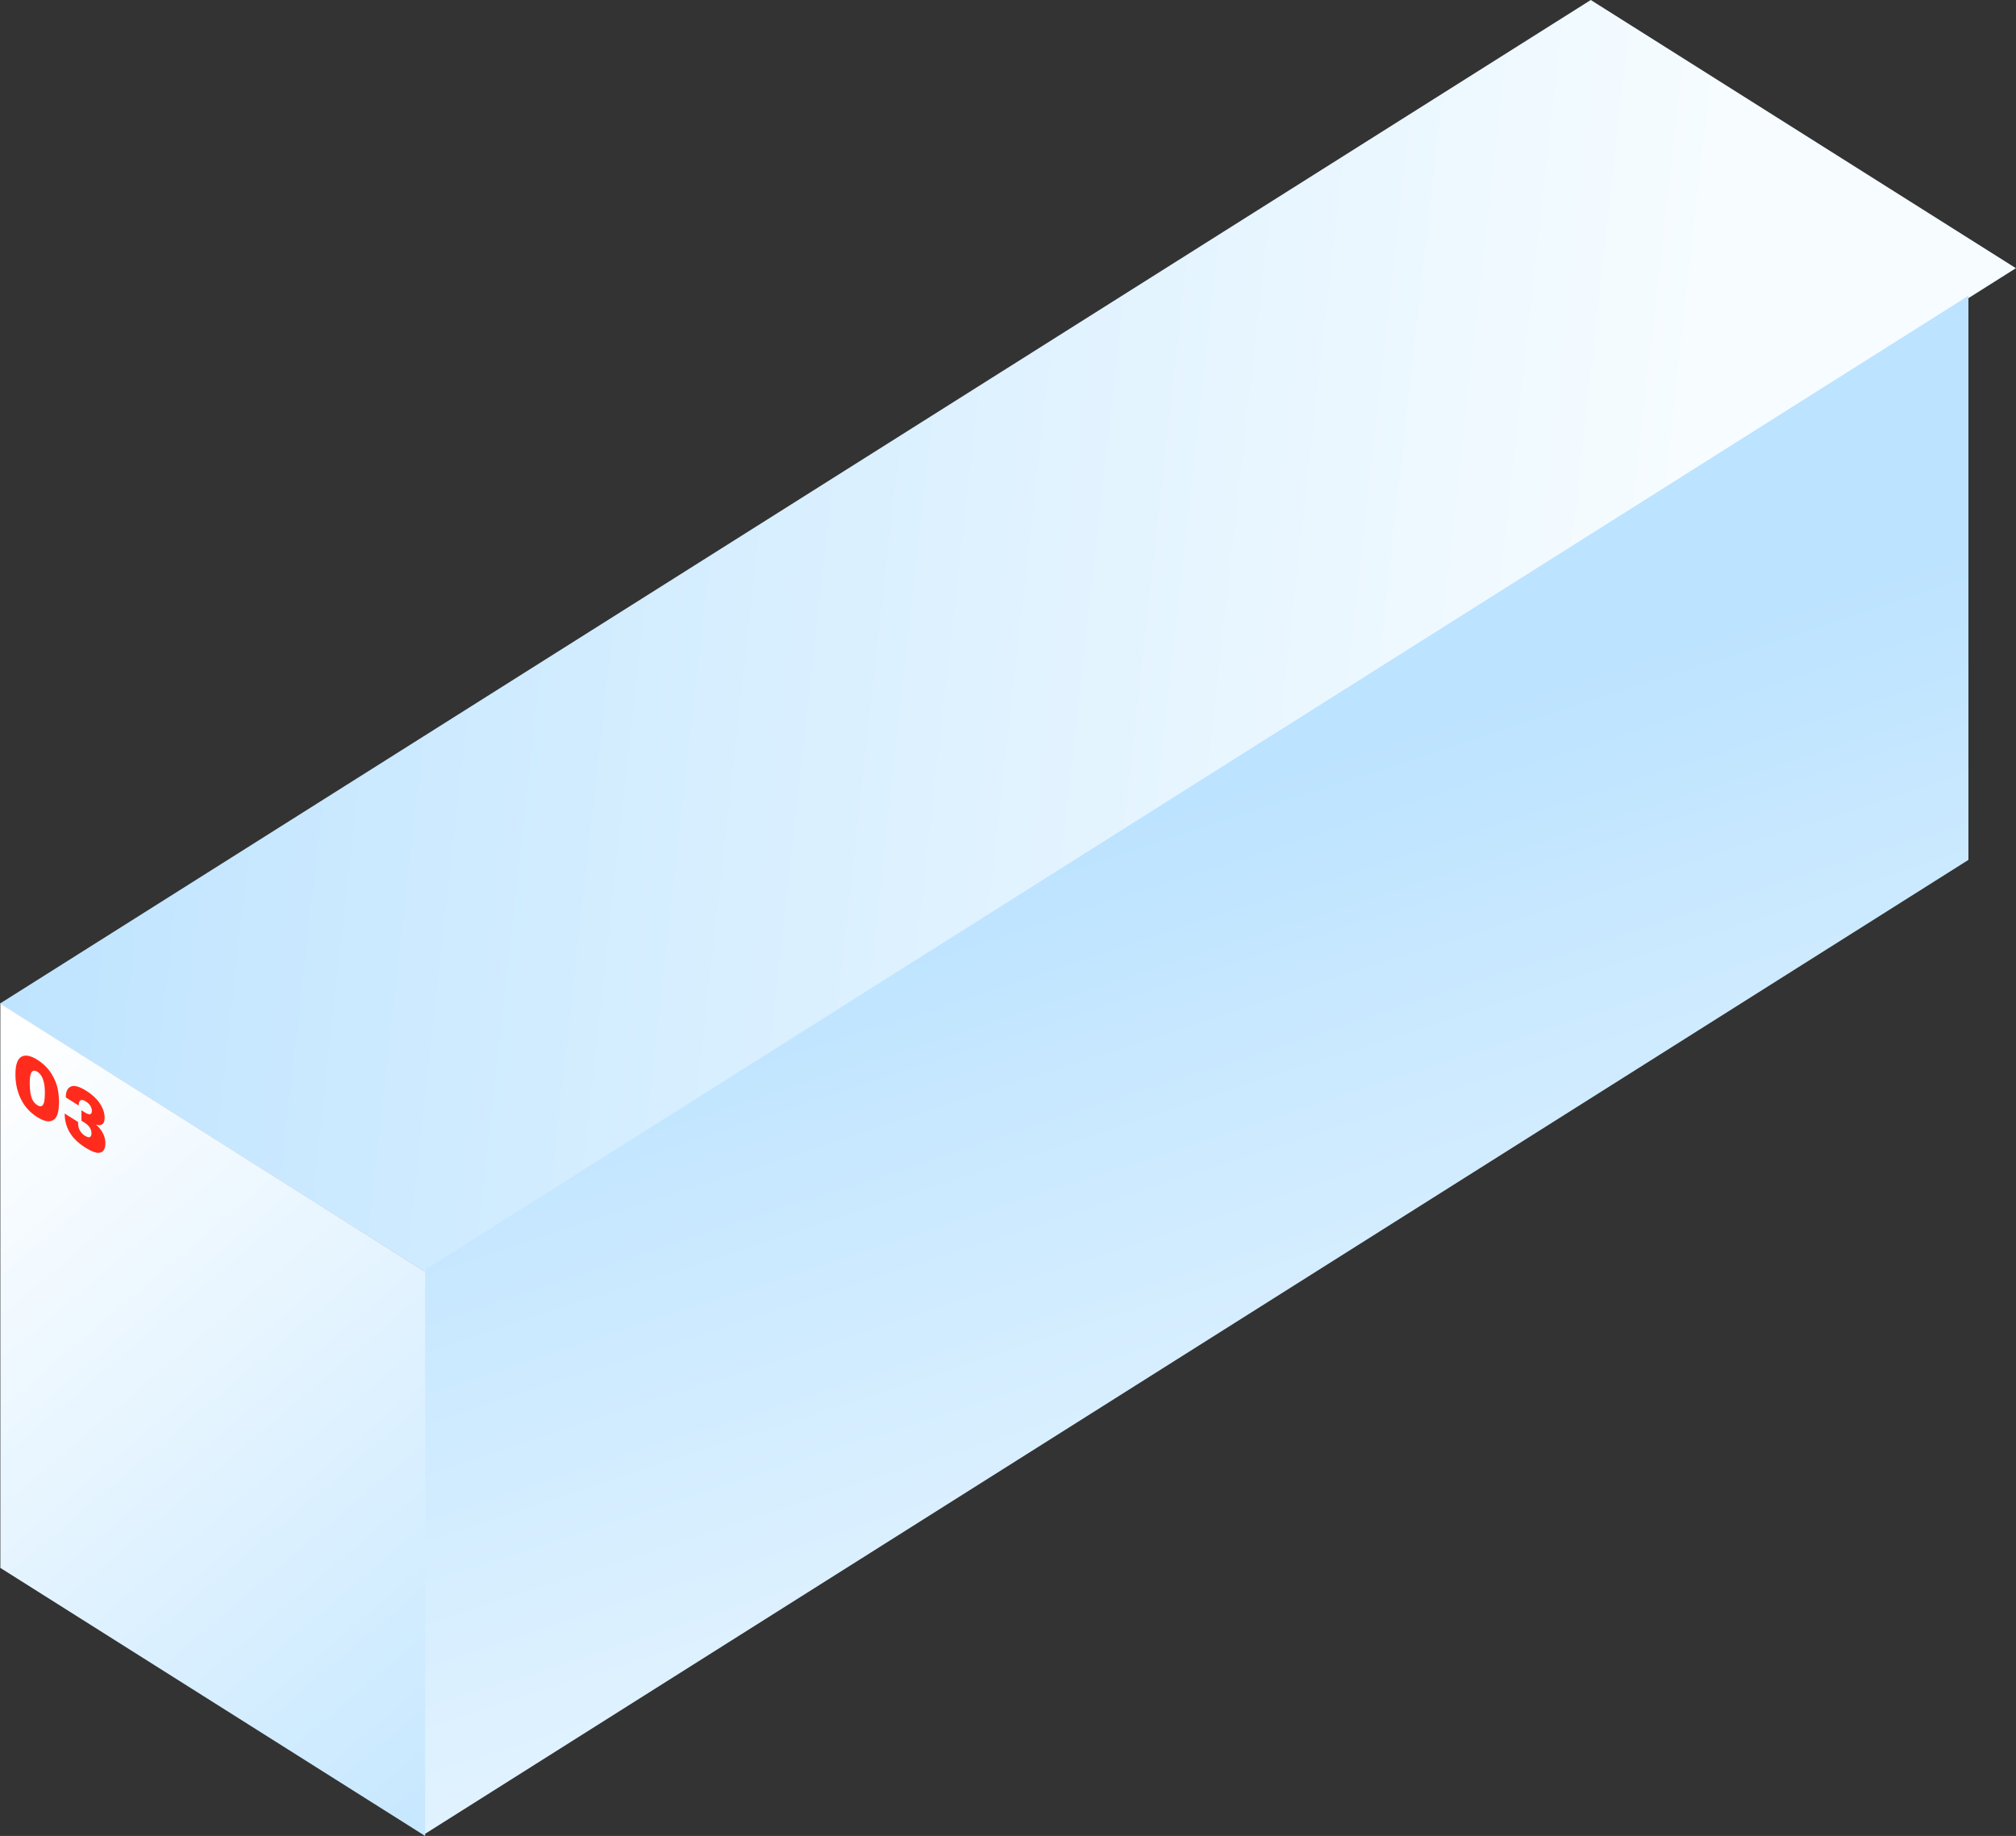
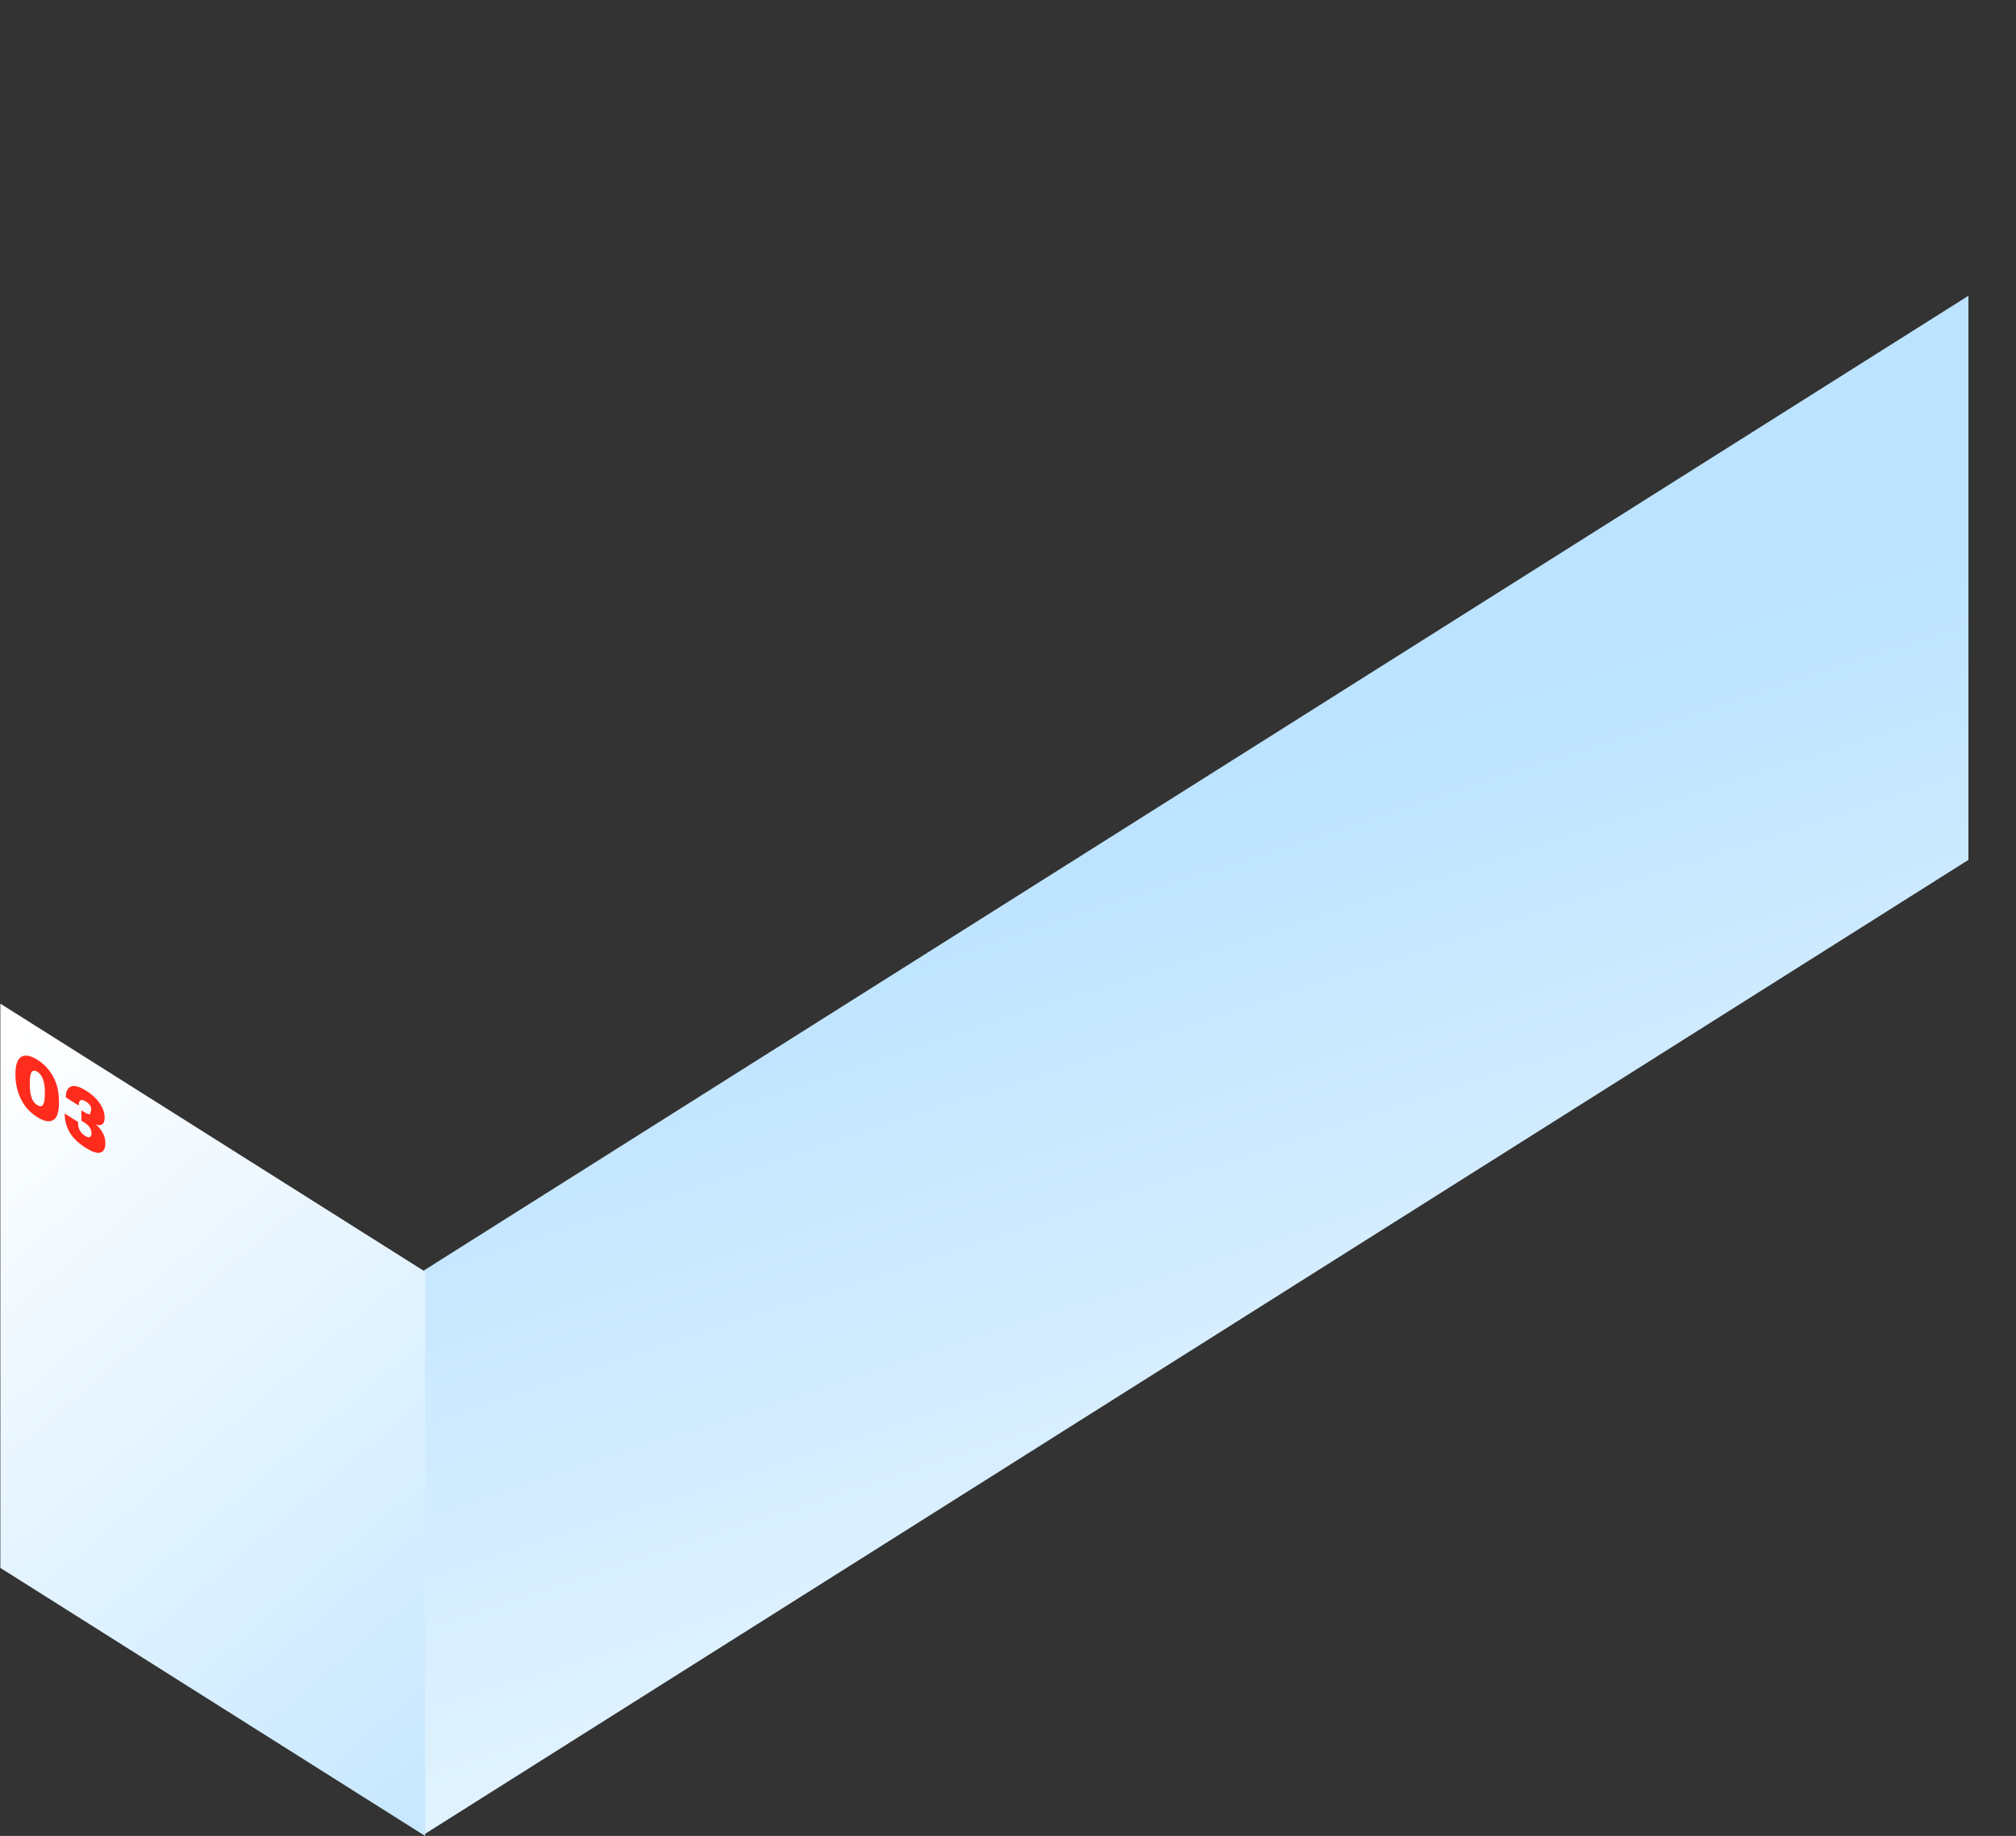
<svg xmlns="http://www.w3.org/2000/svg" width="3048" height="2776" viewBox="0 0 3048 2776" fill="none">
  <rect x="0" y="0" width="3048" height="2776" fill="#333333" stroke="none" />
-   <rect width="189.941" height="710.801" transform="matrix(3.384 2.135 -3.384 2.135 2405.1 0)" fill="url(#paint0_linear_309_3337)" />
  <rect width="206.584" height="713.684" transform="matrix(0 -4.129 -3.272 2.065 2976.08 1300.2)" fill="url(#paint1_linear_309_3337)" />
  <rect width="196.281" height="206.634" transform="matrix(3.272 2.065 -0 -4.129 0.531 2370.74)" fill="url(#paint2_linear_309_3337)" />
-   <path d="M56.408 1689.16C46.459 1682.88 38.779 1674.87 33.364 1665.14C26.665 1653.15 23.315 1639.63 23.315 1624.59C23.315 1609.62 26.597 1600.57 33.161 1597.43C39.117 1594.71 46.865 1596.36 56.408 1602.38C66.491 1608.74 74.274 1616.89 79.755 1626.83C83.477 1633.58 85.981 1640.12 87.267 1646.45C88.553 1652.79 89.196 1659.35 89.196 1666.16C89.196 1673.36 88.485 1679.39 87.064 1684.26C85.71 1689.16 83.037 1692.52 79.045 1694.32C73.495 1696.9 65.95 1695.18 56.408 1689.16ZM56.408 1671.03C59.182 1672.78 61.382 1673.21 63.006 1672.32C66.254 1671.01 67.878 1664.39 67.878 1652.47C67.878 1641.58 66.22 1633.26 62.904 1627.48C61.28 1624.54 59.115 1622.21 56.408 1620.5C53.565 1618.71 51.197 1618.41 49.302 1619.62C46.392 1621.46 44.937 1627.47 44.937 1637.63C44.937 1649.47 46.459 1658.16 49.505 1663.68C51.197 1666.75 53.498 1669.2 56.408 1671.03ZM97.796 1683.71L117.997 1696.45V1697.05C117.997 1701.85 118.809 1705.77 120.433 1708.79C122.328 1712.31 124.9 1715.09 128.148 1717.14C131.532 1719.27 134.002 1720.03 135.559 1719.41C137.386 1718.73 138.299 1716.74 138.299 1713.46C138.299 1710.18 137.284 1707.1 135.254 1704.22C133.63 1701.83 130.923 1699.45 127.133 1697.05L123.174 1694.56V1678.83L128.047 1681.91C131.43 1684.04 134.036 1685.01 135.863 1684.8C137.893 1684.56 138.908 1682.84 138.908 1679.64C138.908 1676.92 137.995 1674.18 136.168 1671.43C134.746 1669.25 132.615 1667.27 129.772 1665.47C126.118 1663.17 123.377 1662.64 121.55 1663.88C119.858 1664.9 119.012 1667.48 119.012 1671.65L99.522 1659.35C99.454 1649.94 102.398 1644.32 108.354 1642.48C113.564 1641.04 120.941 1643.34 130.483 1649.36C139.145 1654.82 145.777 1660.89 150.379 1667.55C155.59 1675.16 158.196 1682.69 158.196 1690.13C158.196 1695.41 156.741 1698.85 153.831 1700.46C151.597 1701.69 148.89 1701.7 145.71 1700.49V1701.09C149.567 1704.41 152.612 1708.09 154.846 1712.14C157.823 1717.22 159.312 1722.64 159.312 1728.4C159.312 1736.96 156.47 1741.81 150.785 1742.94C146.048 1743.96 138.739 1741.35 128.859 1735.11C117.693 1728.07 109.639 1720.06 104.699 1711.11C100.097 1702.76 97.796 1693.75 97.796 1684.07V1683.71Z" fill="#FF2C1D" />
+   <path d="M56.408 1689.16C46.459 1682.88 38.779 1674.87 33.364 1665.14C26.665 1653.15 23.315 1639.63 23.315 1624.59C23.315 1609.62 26.597 1600.57 33.161 1597.43C39.117 1594.71 46.865 1596.36 56.408 1602.38C66.491 1608.74 74.274 1616.89 79.755 1626.83C83.477 1633.58 85.981 1640.12 87.267 1646.45C88.553 1652.79 89.196 1659.35 89.196 1666.16C89.196 1673.36 88.485 1679.39 87.064 1684.26C85.71 1689.16 83.037 1692.52 79.045 1694.32C73.495 1696.9 65.95 1695.18 56.408 1689.16ZM56.408 1671.03C59.182 1672.78 61.382 1673.21 63.006 1672.32C66.254 1671.01 67.878 1664.39 67.878 1652.47C67.878 1641.58 66.22 1633.26 62.904 1627.48C61.28 1624.54 59.115 1622.21 56.408 1620.5C53.565 1618.71 51.197 1618.41 49.302 1619.62C46.392 1621.46 44.937 1627.47 44.937 1637.63C44.937 1649.47 46.459 1658.16 49.505 1663.68C51.197 1666.75 53.498 1669.2 56.408 1671.03ZM97.796 1683.71L117.997 1696.45V1697.05C117.997 1701.85 118.809 1705.77 120.433 1708.79C122.328 1712.31 124.9 1715.09 128.148 1717.14C131.532 1719.27 134.002 1720.03 135.559 1719.41C137.386 1718.73 138.299 1716.74 138.299 1713.46C138.299 1710.18 137.284 1707.1 135.254 1704.22C133.63 1701.83 130.923 1699.45 127.133 1697.05L123.174 1694.56V1678.83L128.047 1681.91C131.43 1684.04 134.036 1685.01 135.863 1684.8C138.908 1676.92 137.995 1674.18 136.168 1671.43C134.746 1669.25 132.615 1667.27 129.772 1665.47C126.118 1663.17 123.377 1662.64 121.55 1663.88C119.858 1664.9 119.012 1667.48 119.012 1671.65L99.522 1659.35C99.454 1649.94 102.398 1644.32 108.354 1642.48C113.564 1641.04 120.941 1643.34 130.483 1649.36C139.145 1654.82 145.777 1660.89 150.379 1667.55C155.59 1675.16 158.196 1682.69 158.196 1690.13C158.196 1695.41 156.741 1698.85 153.831 1700.46C151.597 1701.69 148.89 1701.7 145.71 1700.49V1701.09C149.567 1704.41 152.612 1708.09 154.846 1712.14C157.823 1717.22 159.312 1722.64 159.312 1728.4C159.312 1736.96 156.47 1741.81 150.785 1742.94C146.048 1743.96 138.739 1741.35 128.859 1735.11C117.693 1728.07 109.639 1720.06 104.699 1711.11C100.097 1702.76 97.796 1693.75 97.796 1684.07V1683.71Z" fill="#FF2C1D" />
  <defs>
    <linearGradient id="paint0_linear_309_3337" x1="-18.512" y1="919.974" x2="481.571" y2="485.524" gradientUnits="userSpaceOnUse">
      <stop stop-color="#AFDDFF" />
      <stop offset="1" stop-color="#F6FCFF" />
    </linearGradient>
    <linearGradient id="paint1_linear_309_3337" x1="264.826" y1="621.017" x2="-219.785" y2="738.151" gradientUnits="userSpaceOnUse">
      <stop stop-color="#BCE3FF" />
      <stop offset="1" stop-color="white" />
    </linearGradient>
    <linearGradient id="paint2_linear_309_3337" x1="275.024" y1="31.887" x2="36.366" y2="235.146" gradientUnits="userSpaceOnUse">
      <stop stop-color="#BEE4FF" />
      <stop offset="1" stop-color="white" />
    </linearGradient>
  </defs>
</svg>